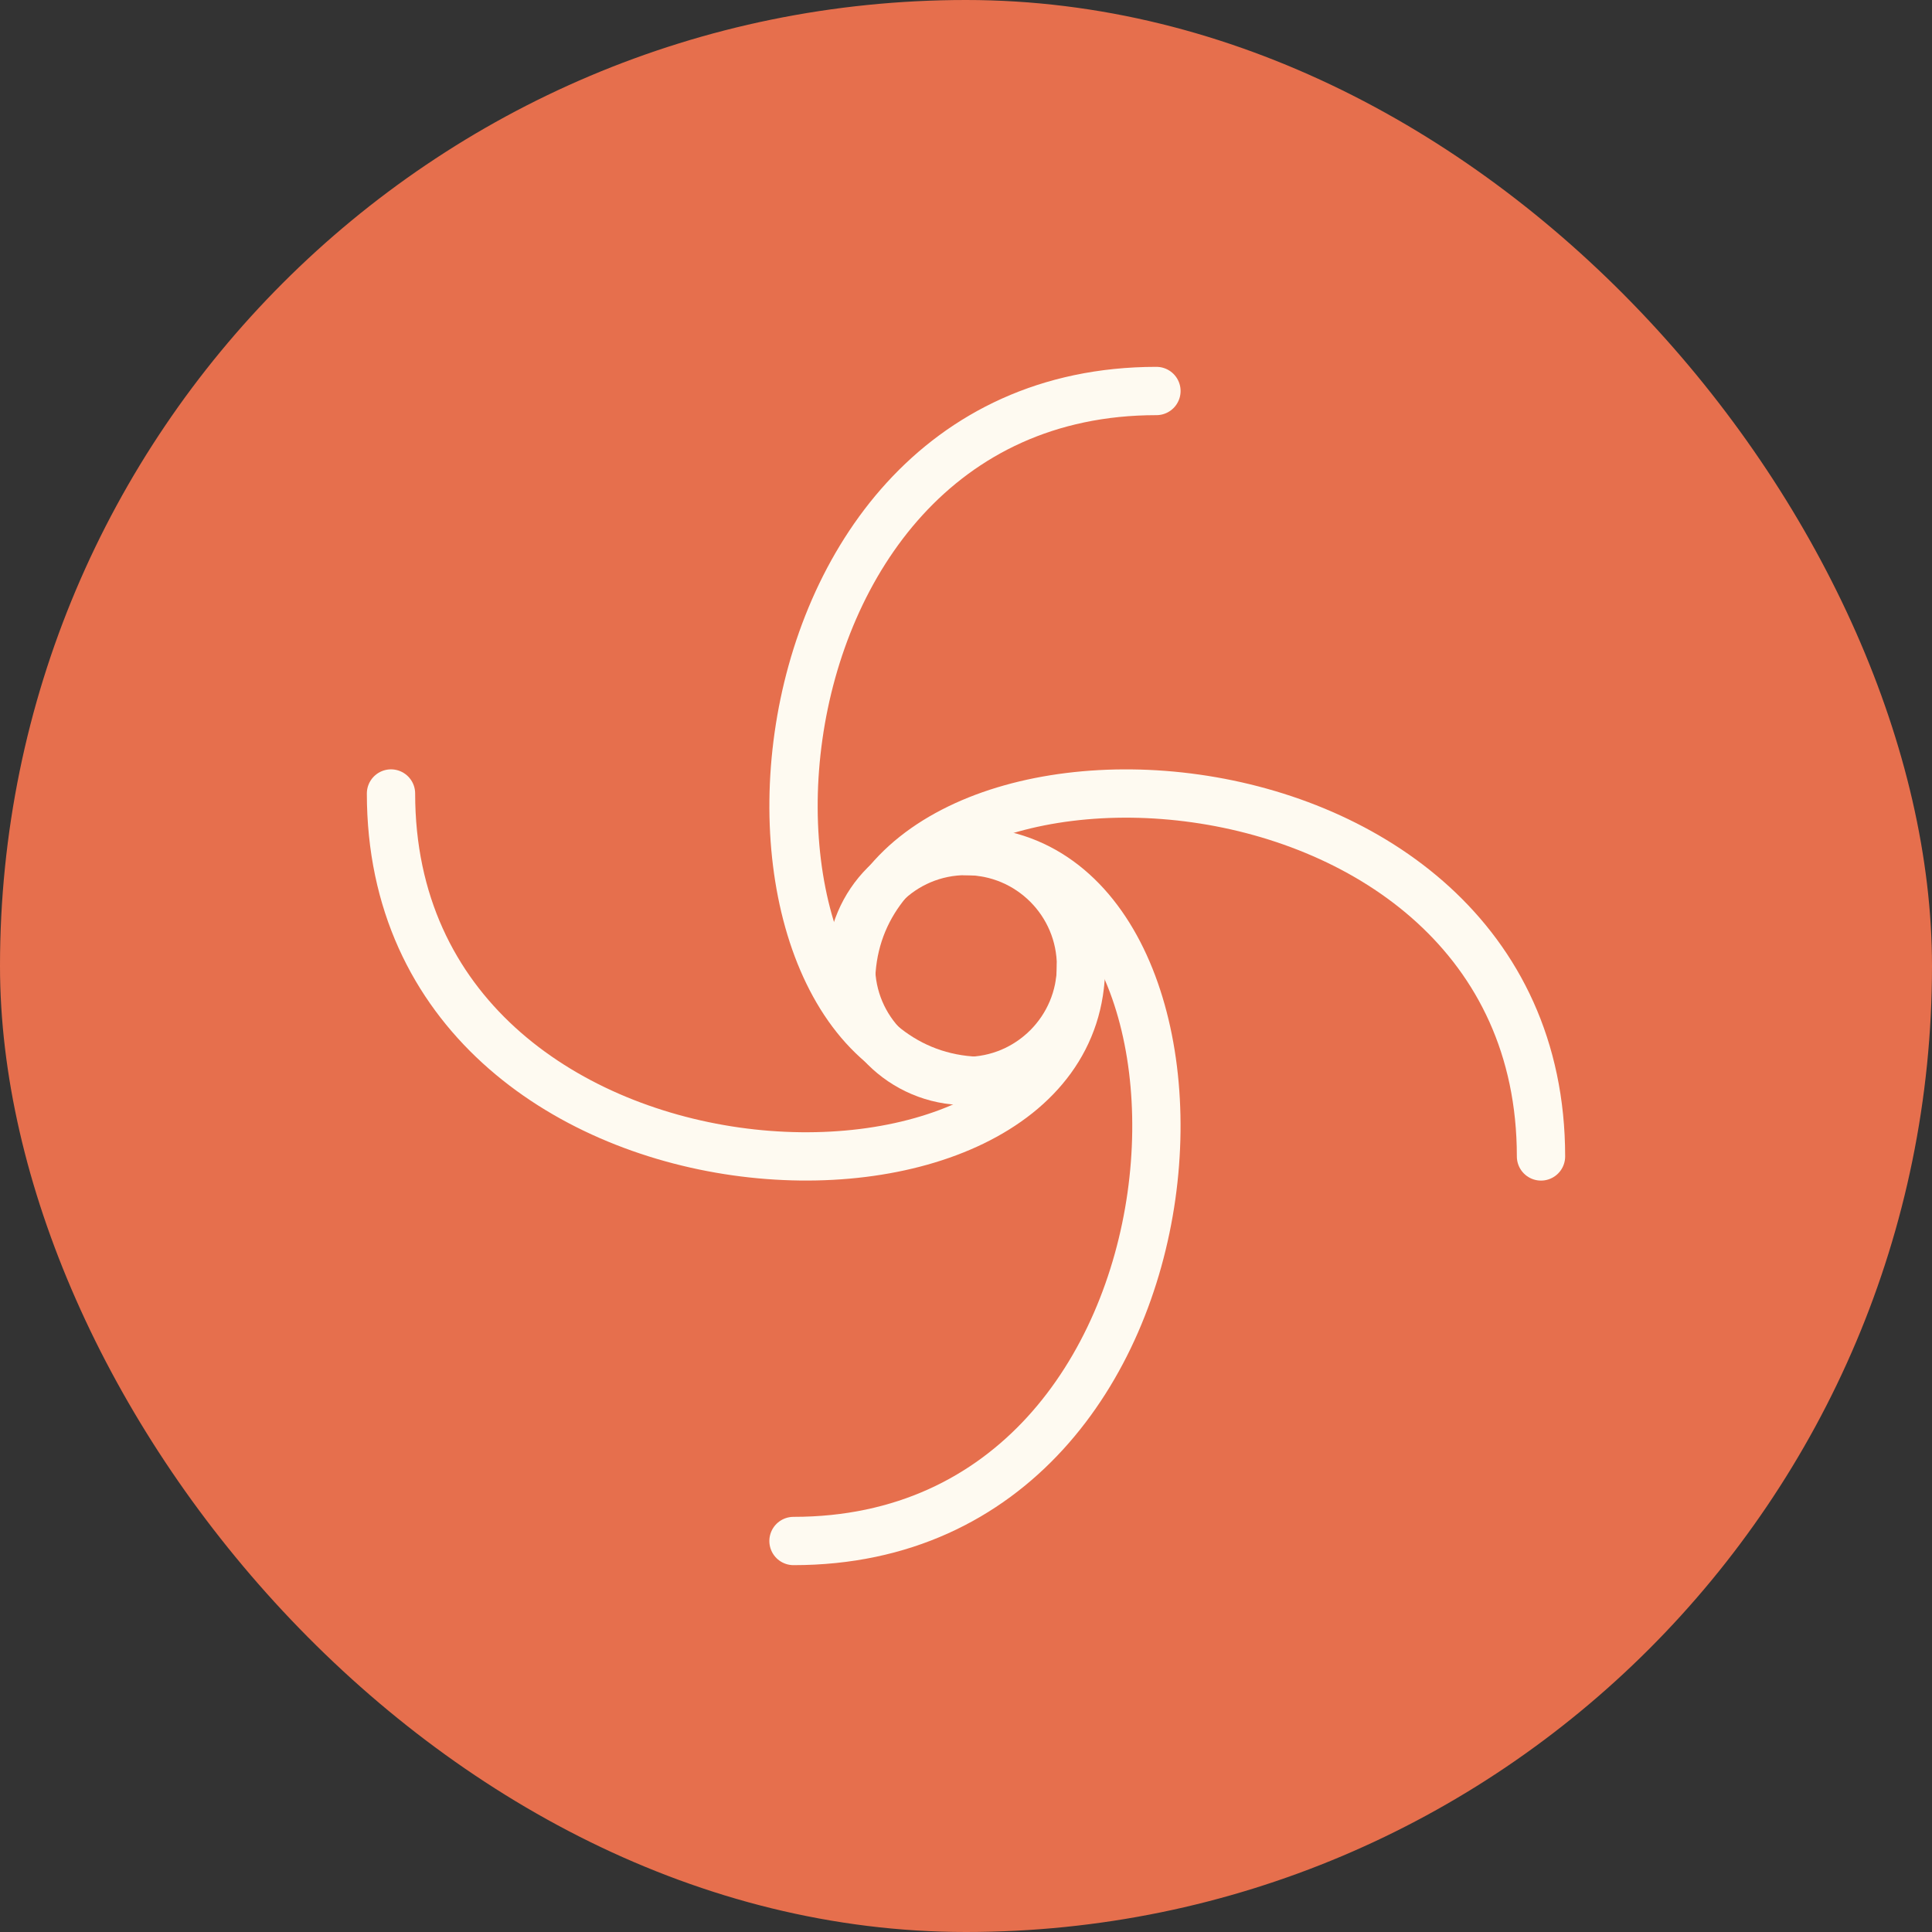
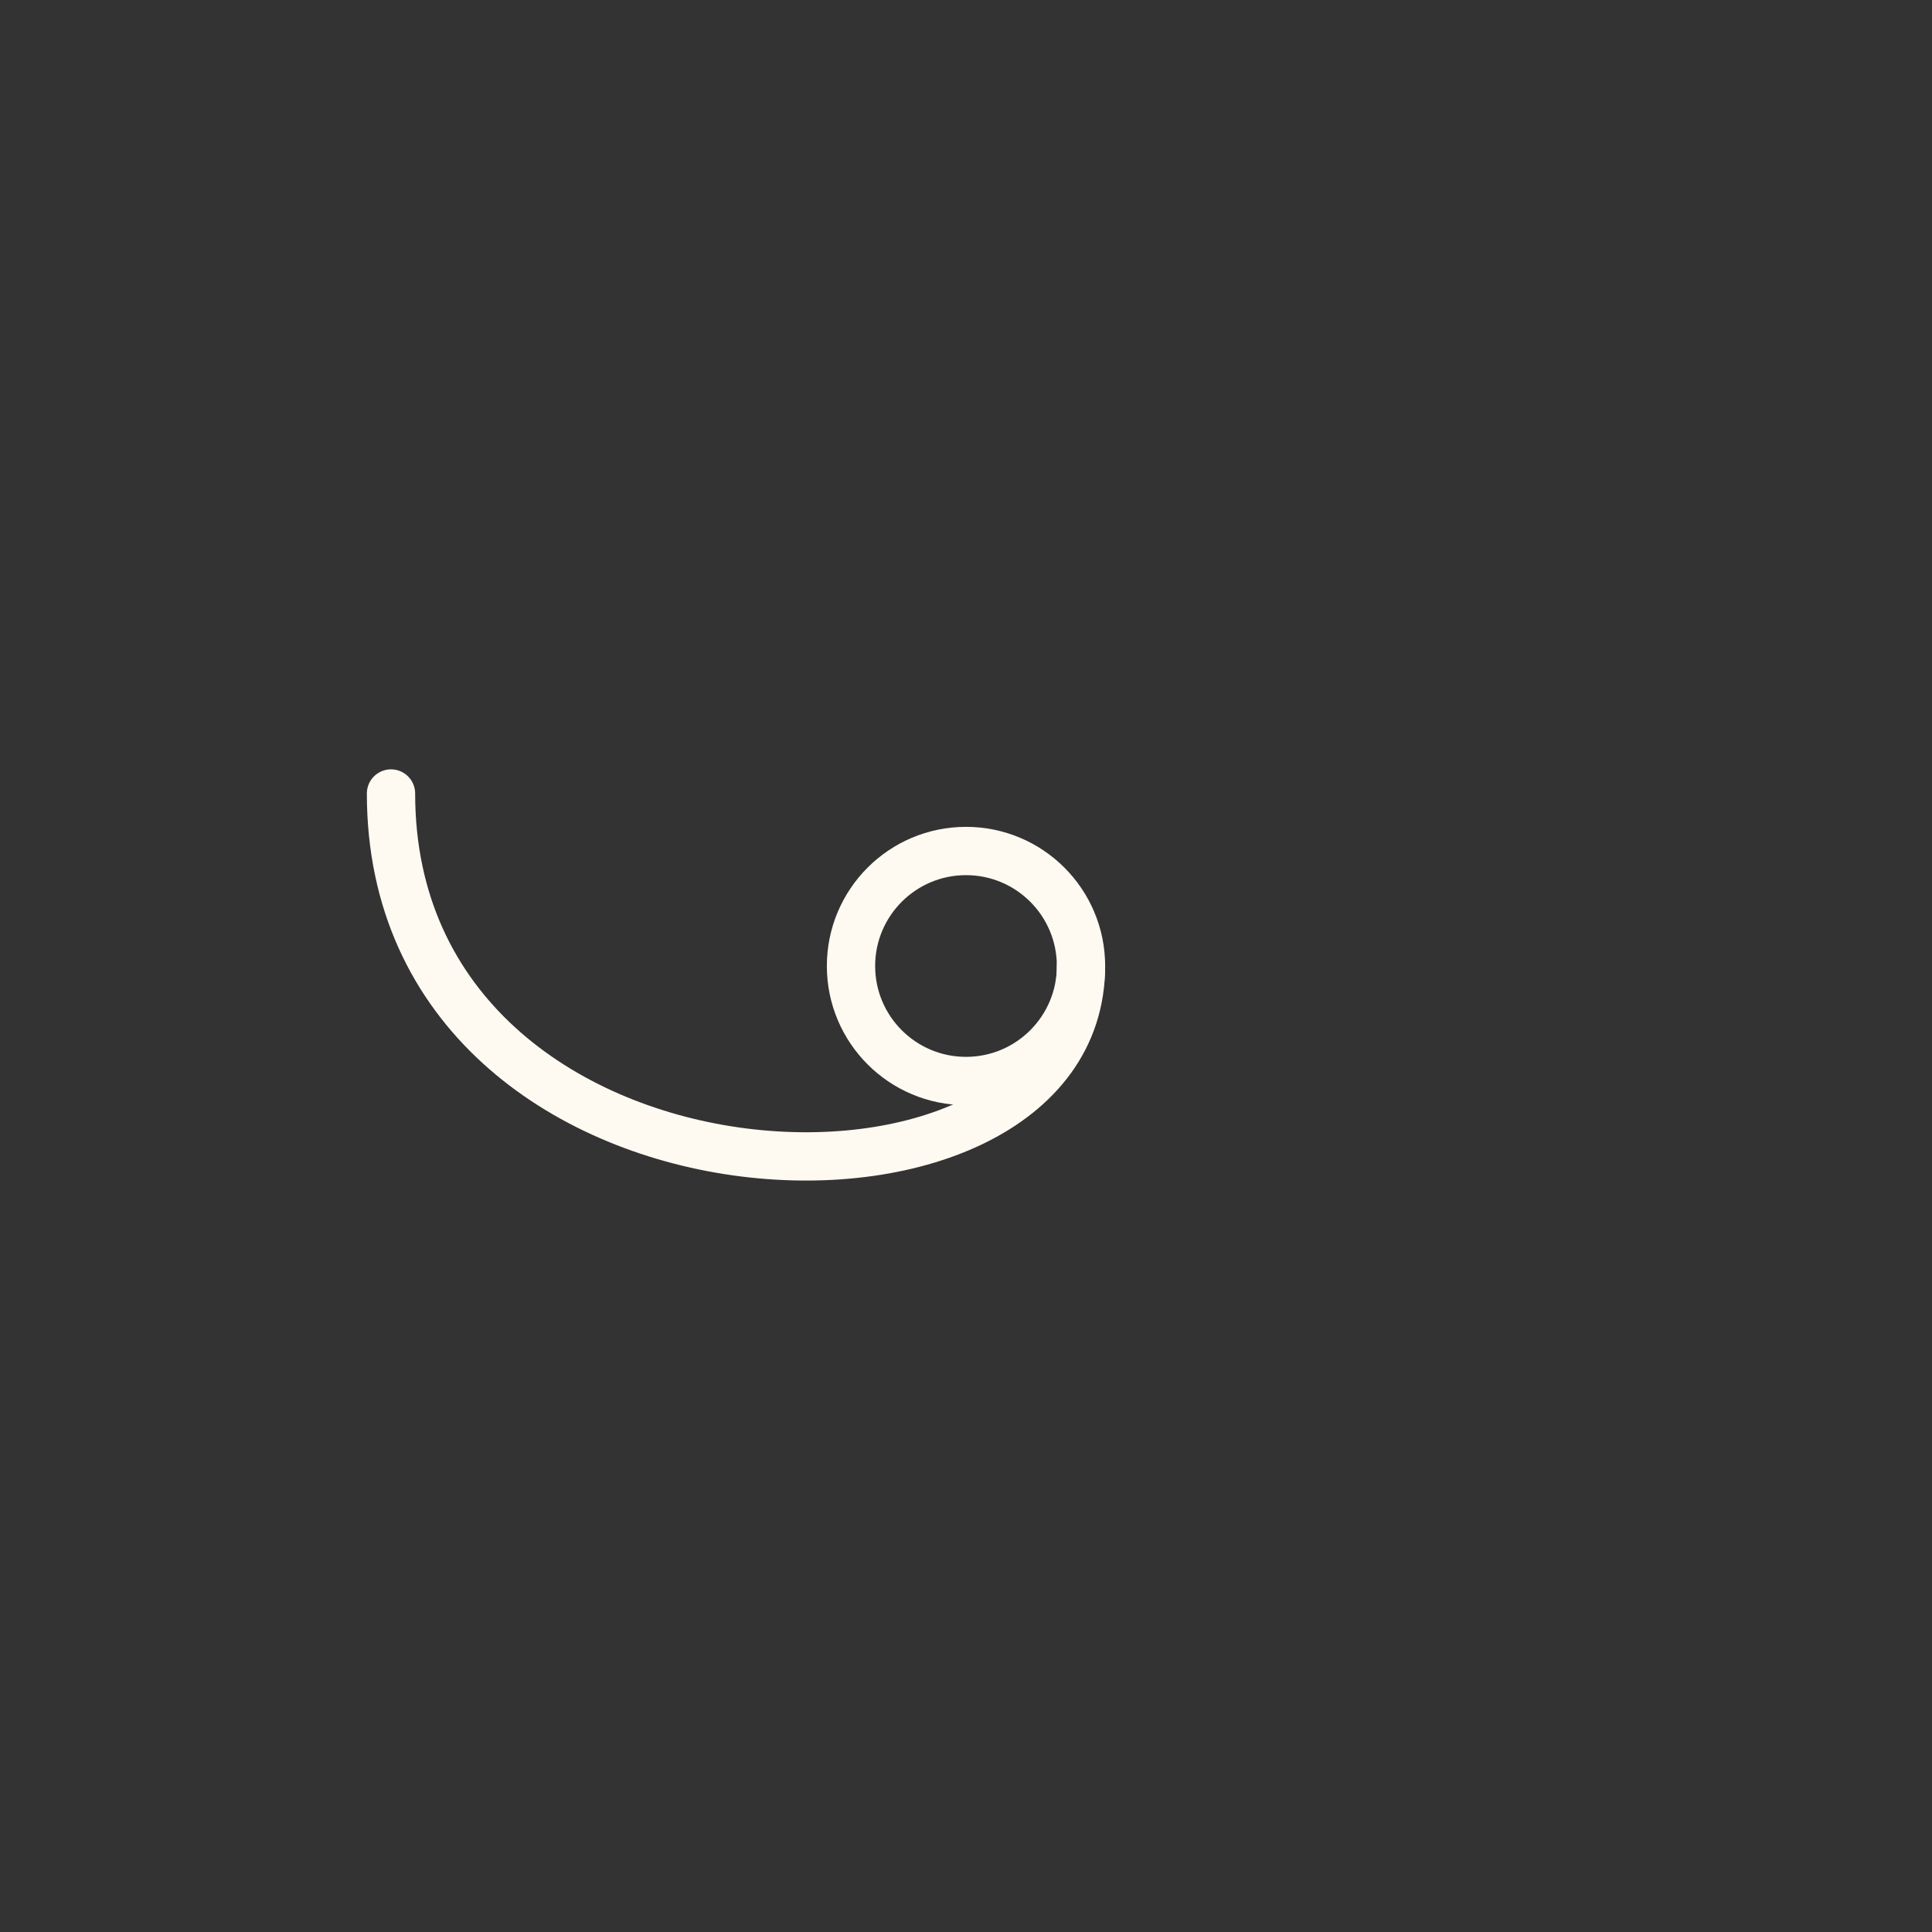
<svg xmlns="http://www.w3.org/2000/svg" width="800px" height="800px" viewBox="-4.8 -4.8 33.60 33.60" fill="none">
  <rect x="-4.8" y="-4.8" width="33.60" height="33.60" fill="#333333" stroke="none" />
  <g id="SVGRepo_bgCarrier" stroke-width="0">
-     <rect x="-4.8" y="-4.8" width="33.60" height="33.60" rx="16.8" fill="#e66f4d" strokewidth="0" />
-   </g>
+     </g>
  <g id="SVGRepo_tracerCarrier" stroke-linecap="round" stroke-linejoin="round" />
  <g id="SVGRepo_iconCarrier">
    <circle cx="12" cy="12" r="2" stroke="#fefaf1" stroke-width="0.84" />
-     <path d="M12 10C17 10 16.6 22 9 22" stroke="#fefaf1" stroke-width="0.84" stroke-linecap="round" />
-     <path d="M12.312 14C7.312 14 7.712 2 15.312 2" stroke="#fefaf1" stroke-width="0.84" stroke-linecap="round" />
-     <path d="M10 12.312C10 7.312 22 7.712 22 15.312" stroke="#fefaf1" stroke-width="0.84" stroke-linecap="round" />
    <path d="M14 12C14 17 2 16.6 2 9" stroke="#fefaf1" stroke-width="0.84" stroke-linecap="round" />
  </g>
</svg>